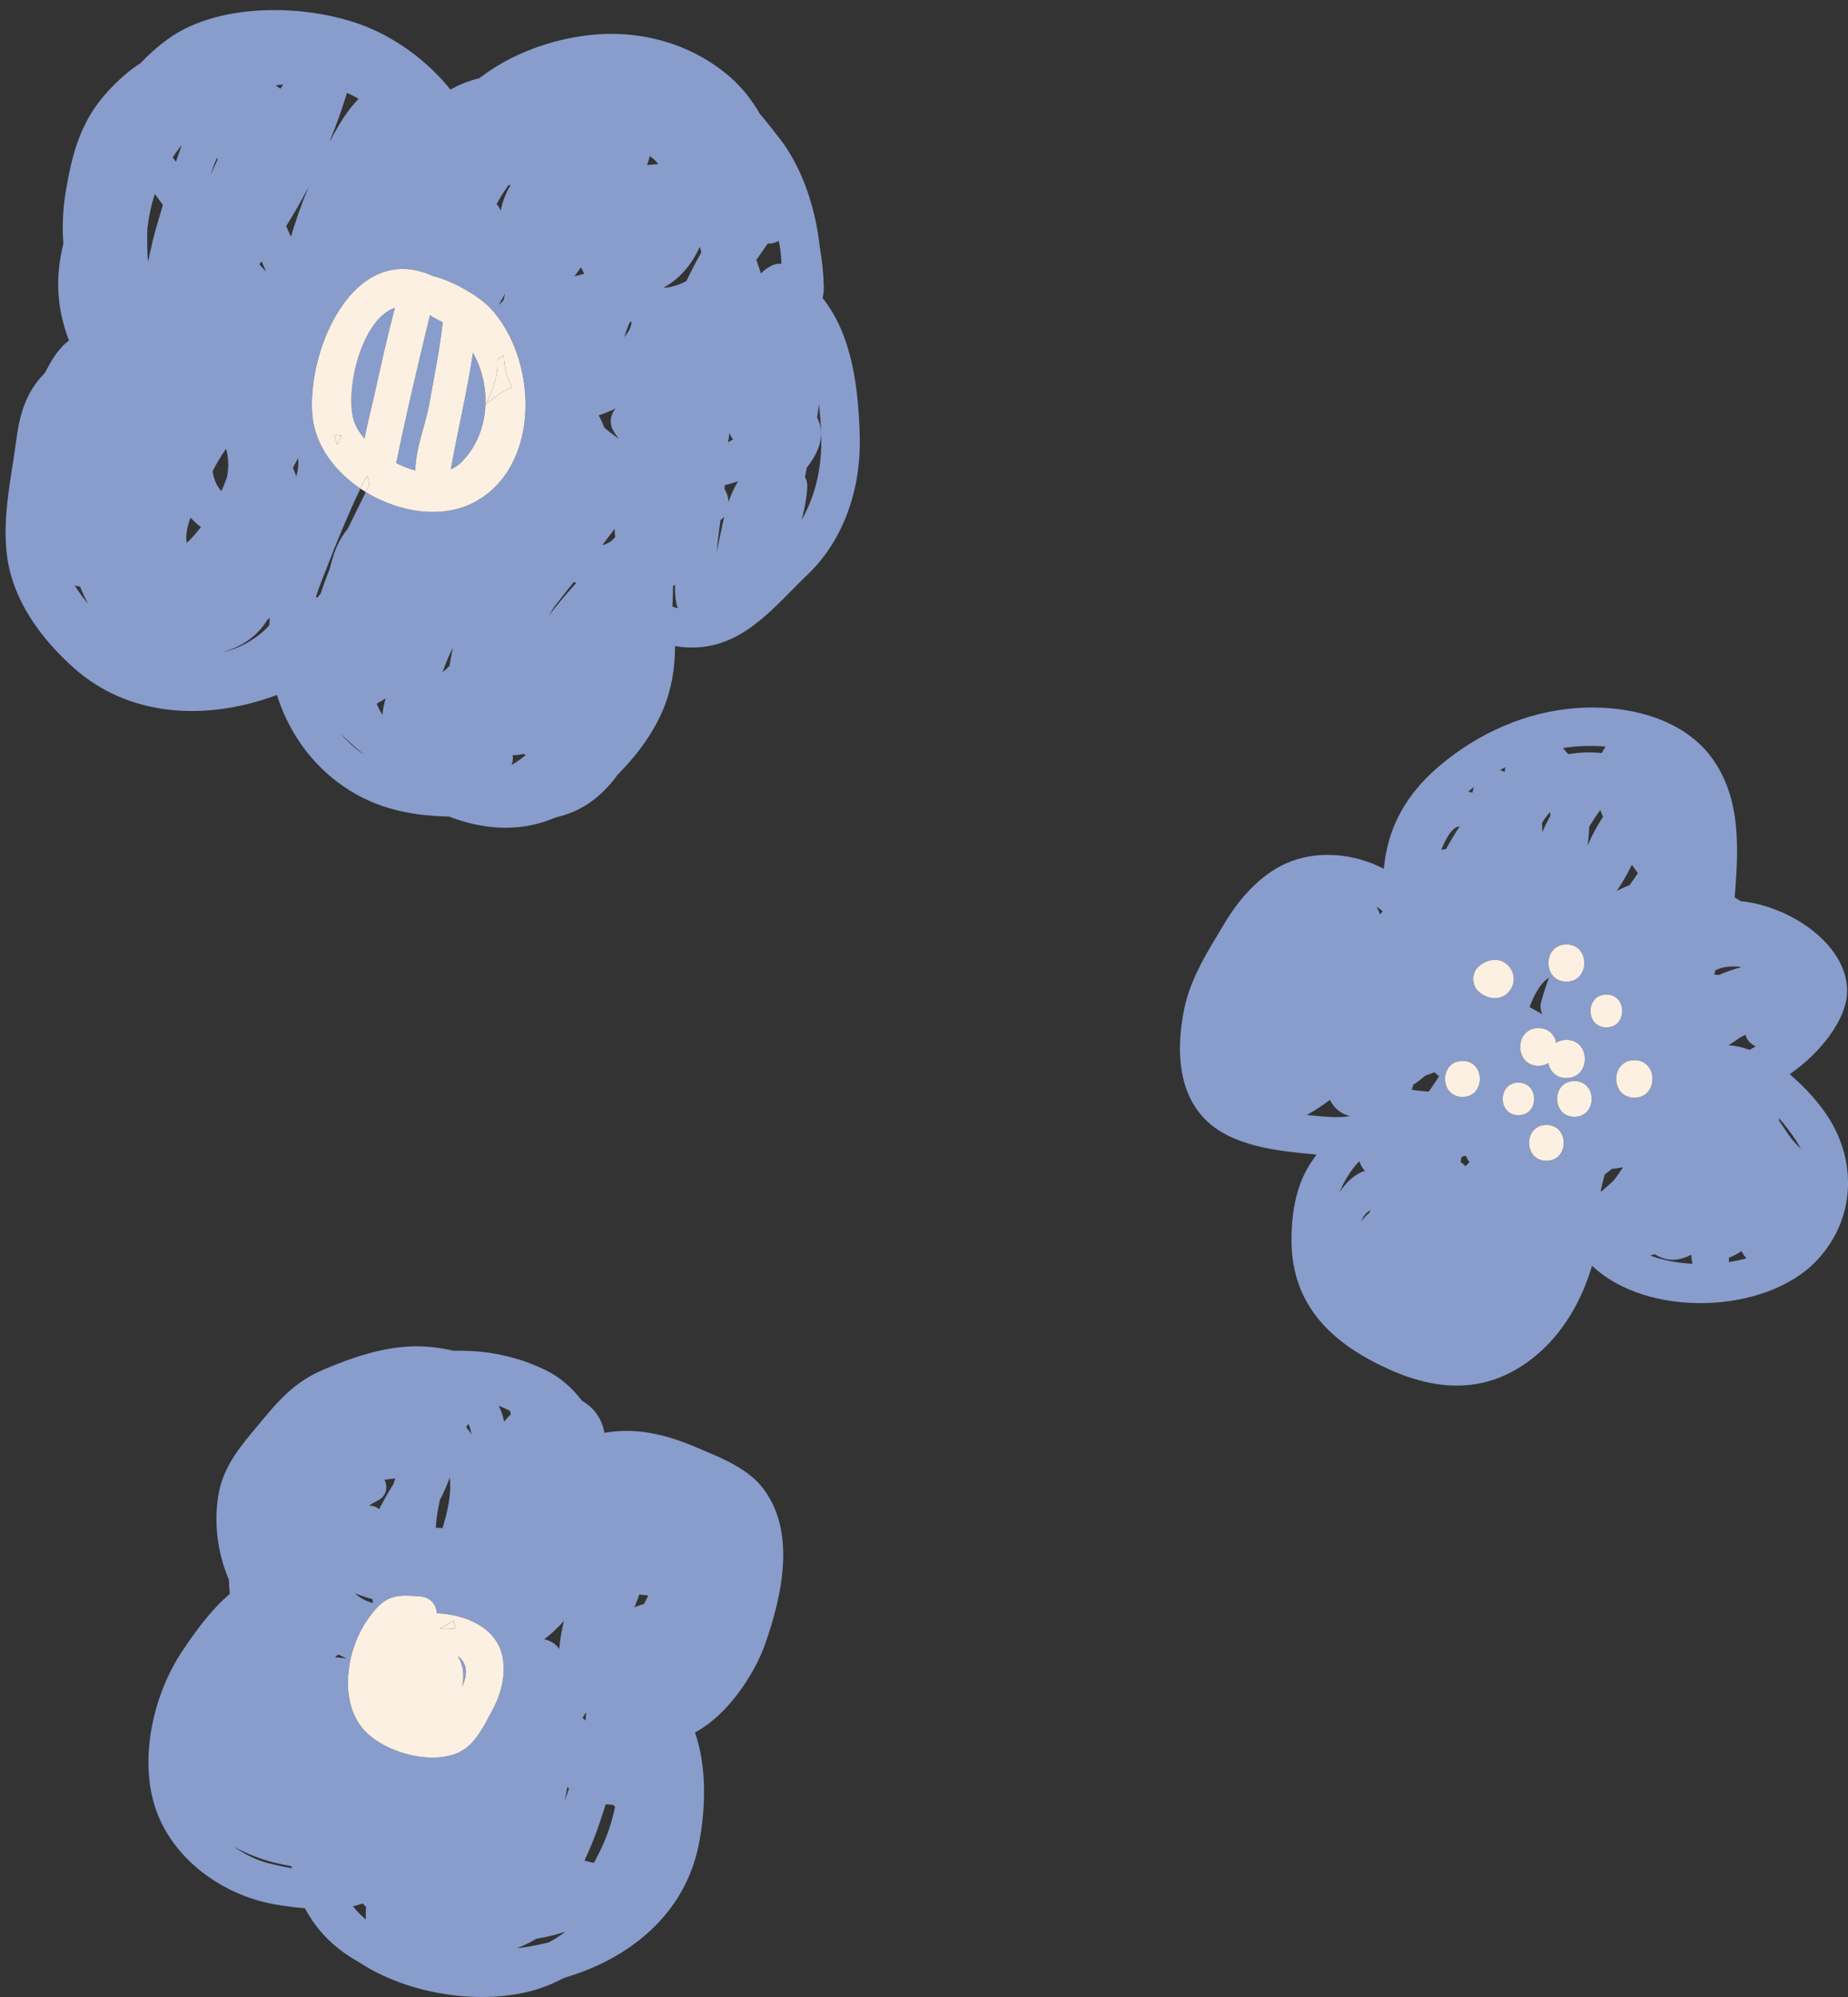
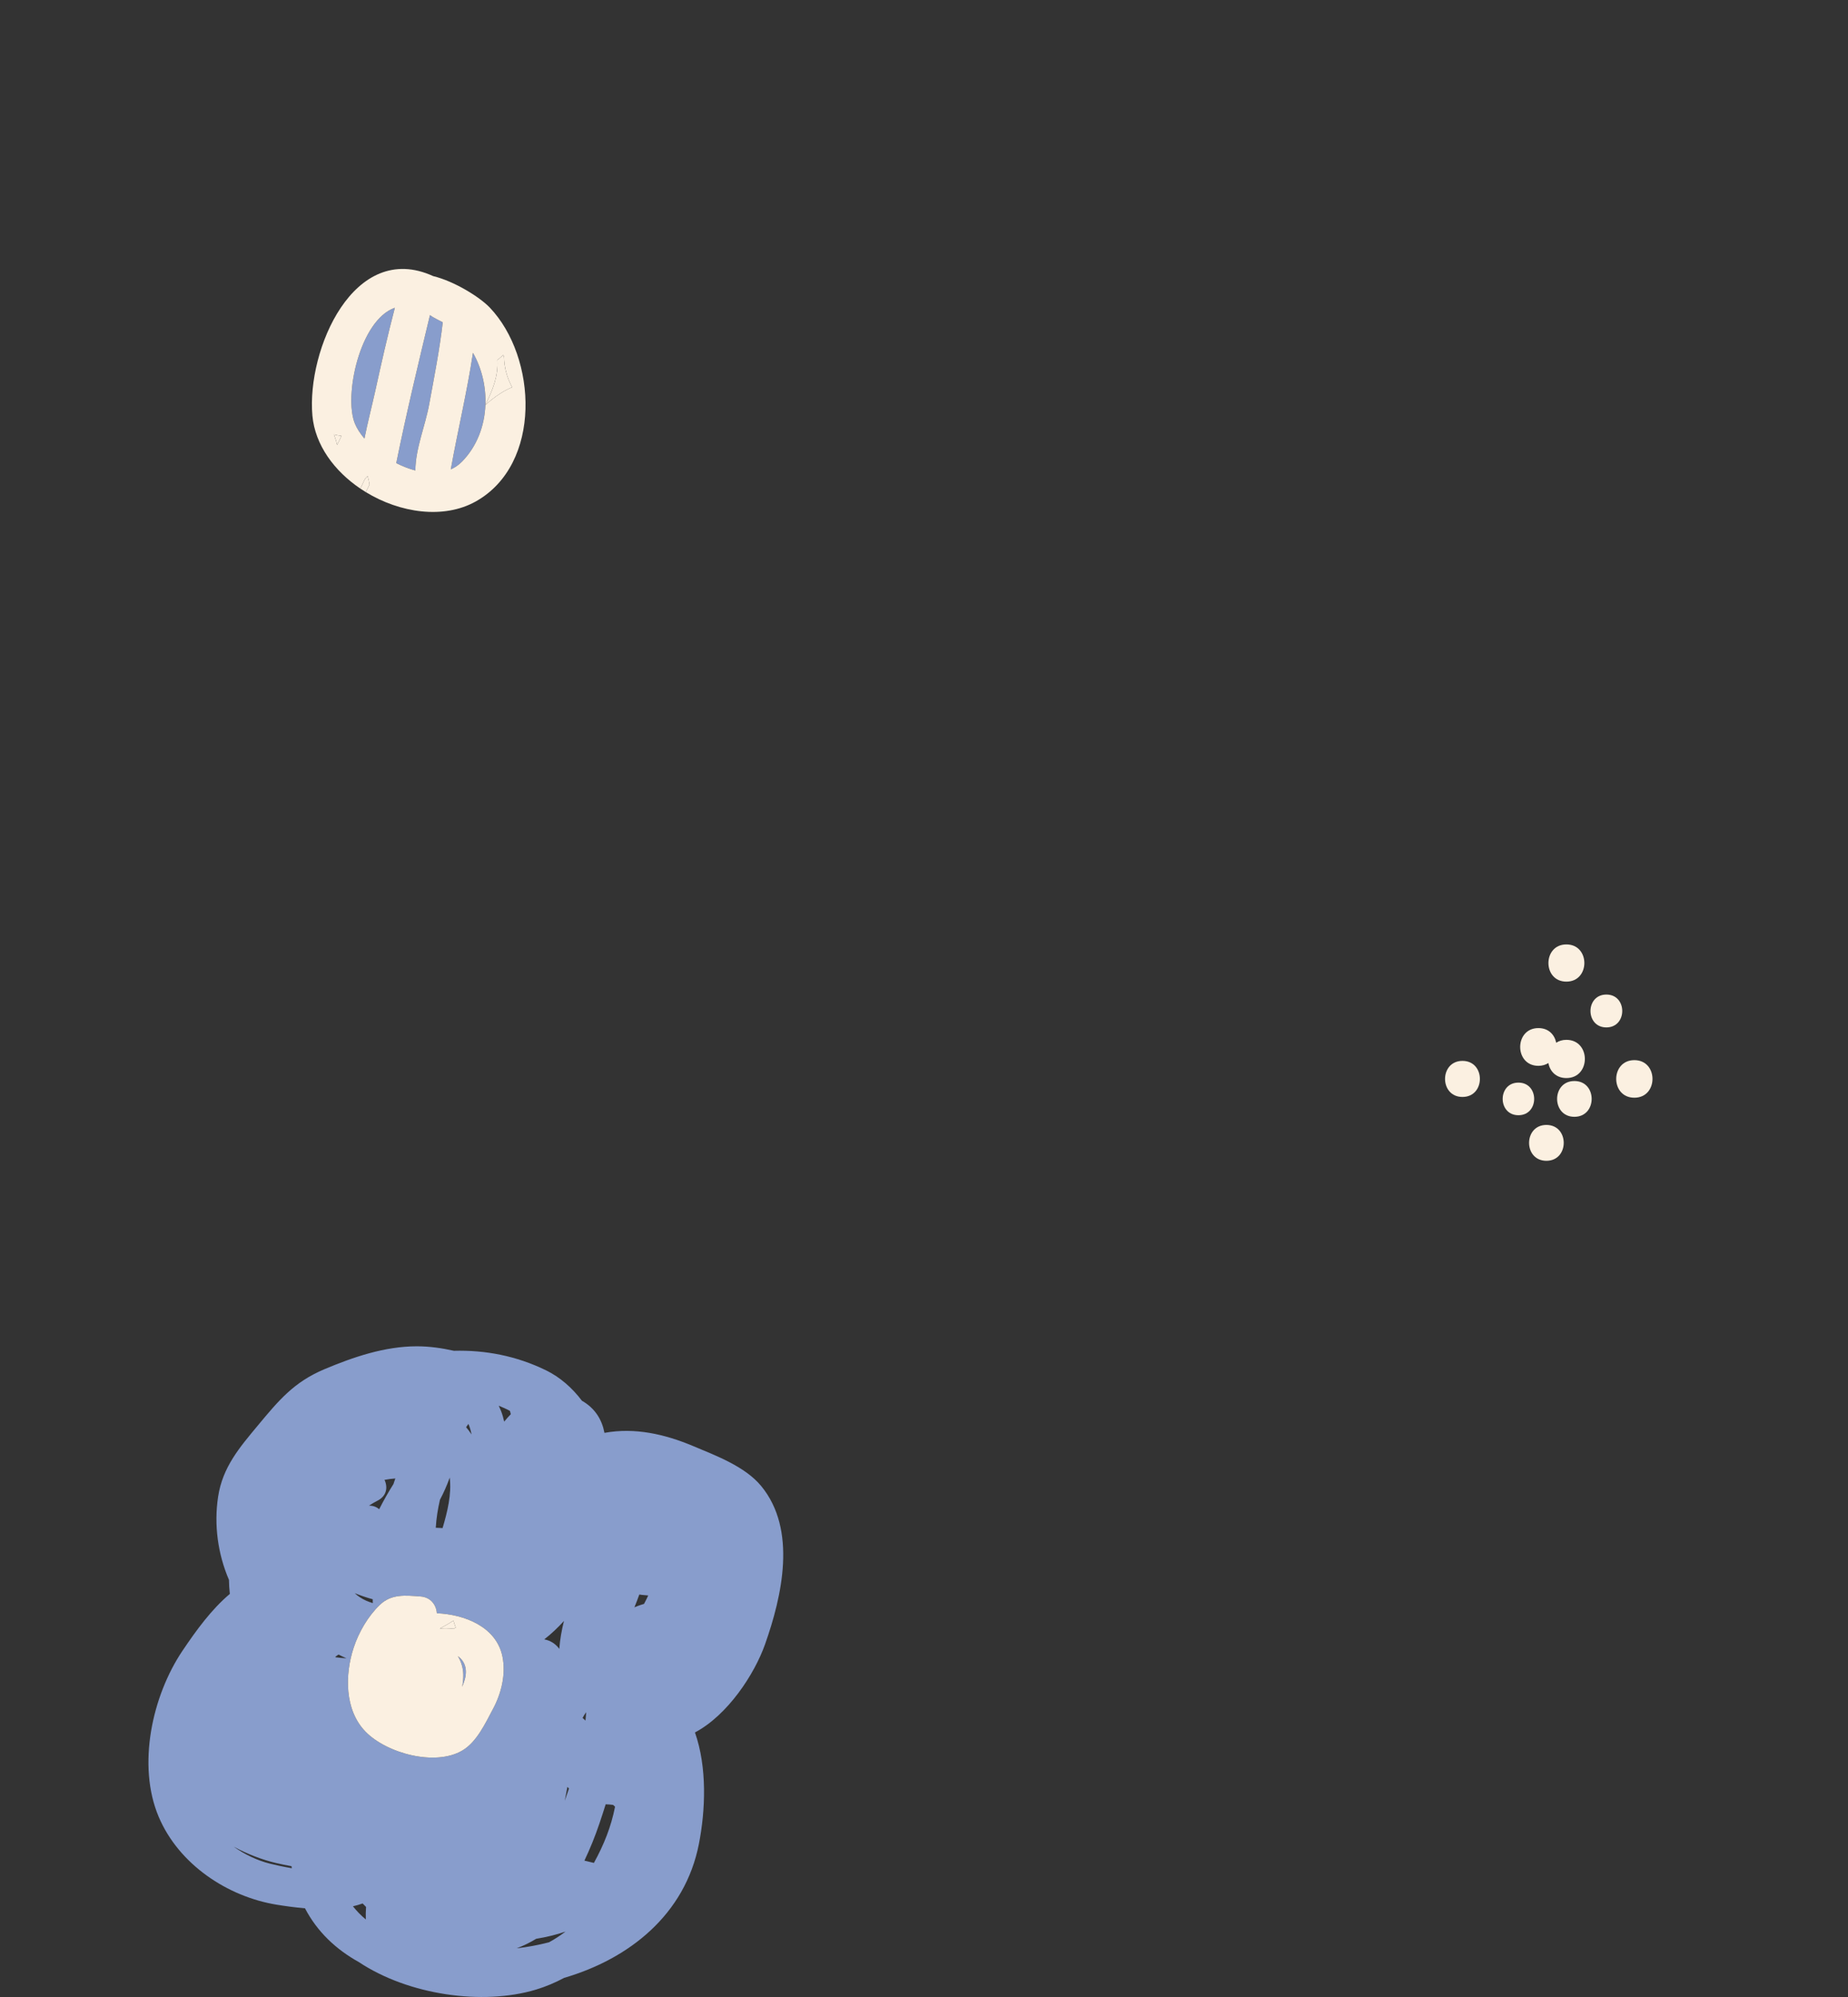
<svg xmlns="http://www.w3.org/2000/svg" height="358.0" preserveAspectRatio="xMidYMid meet" version="1.0" viewBox="-1.0 -1.8 331.2 358.0" width="331.2" zoomAndPan="magnify">
  <rect x="-1.0" y="-1.8" width="331.2" height="358.0" fill="#333333" stroke="none" />
  <defs>
    <clipPath id="a">
      <path d="M 25 239 L 140 239 L 140 356.16 L 25 356.16 Z M 25 239" />
    </clipPath>
    <clipPath id="b">
      <path d="M 210 125 L 330.211 125 L 330.211 247 L 210 247 Z M 210 125" />
    </clipPath>
  </defs>
  <g>
    <g id="change1_1">
      <path d="M 64.316 76.809 C 64.883 73.949 65.625 71.121 66.254 68.277 C 67.352 63.277 68.469 58.312 69.766 53.367 C 63.461 55.57 60.582 69.227 62.609 74.133 C 62.98 75.023 63.566 75.93 64.316 76.809" fill="#889dcc" />
    </g>
    <g id="change1_2">
      <path d="M 85.992 70.793 C 85.98 70.805 85.973 70.812 85.961 70.82 C 85.973 70.801 85.98 70.777 85.992 70.754 C 86.117 67.527 85.355 64.246 83.766 61.449 C 82.707 68.461 81.047 75.359 79.789 82.336 C 80.523 82.012 81.203 81.559 81.797 80.949 C 84.492 78.199 85.84 74.531 85.992 70.793" fill="#889dcc" />
    </g>
    <g id="change1_3">
      <path d="M 75.922 70.656 C 76.801 65.863 77.793 60.828 78.352 55.973 C 77.602 55.555 76.711 55.184 76.059 54.688 C 73.938 63.512 71.82 72.336 70.02 81.211 C 71.125 81.777 72.281 82.23 73.438 82.535 C 73.48 78.523 75.203 74.582 75.922 70.656" fill="#889dcc" />
    </g>
    <g id="change1_4">
-       <path d="M 12.547 103.195 C 12.789 103.285 13.066 103.32 13.348 103.328 C 13.758 104.387 14.238 105.418 14.77 106.426 C 14.406 105.992 14.055 105.551 13.711 105.086 C 13.23 104.438 12.781 103.773 12.348 103.105 C 12.414 103.133 12.48 103.172 12.547 103.195 Z M 25.41 39.152 C 25.668 37.004 26.109 34.938 26.75 32.973 C 27.23 33.625 27.711 34.285 28.195 34.934 C 27.914 35.906 27.641 36.844 27.371 37.723 C 26.621 40.152 26.047 42.633 25.543 45.133 C 25.473 44.461 25.43 43.809 25.41 43.191 C 25.367 41.836 25.367 40.492 25.41 39.152 Z M 31.586 24.211 C 31.211 25.203 30.863 26.199 30.531 27.195 C 30.34 26.934 30.145 26.672 29.949 26.41 C 30.453 25.656 30.988 24.922 31.586 24.211 Z M 33.145 90.977 C 33.426 91.289 33.723 91.594 34.047 91.891 C 34.359 92.172 34.68 92.434 35.008 92.672 C 34.273 93.633 33.398 94.668 32.469 95.523 C 32.215 94.195 32.551 92.594 33.145 90.977 Z M 37.871 26.469 C 37.91 26.59 37.953 26.707 37.992 26.824 C 37.57 27.746 37.141 28.672 36.719 29.59 C 37.062 28.531 37.453 27.492 37.871 26.469 Z M 39.633 83.902 C 39.316 84.68 39.008 85.457 38.699 86.234 C 37.785 85.305 37.305 84.055 37.113 82.656 C 37.848 81.211 38.617 79.879 39.523 78.656 C 40.027 80.48 40.004 82.223 39.633 83.902 Z M 46.562 109.859 C 46.691 109.672 46.805 109.465 46.93 109.273 C 47.078 109.18 47.223 109.082 47.363 108.984 C 47.328 109.414 47.281 109.844 47.27 110.27 C 46.727 110.875 46.133 111.457 45.426 112.004 C 43.34 113.605 41.215 114.598 38.863 115.129 C 41.859 114.23 44.559 112.773 46.562 109.859 Z M 45.789 45.184 C 45.824 45.141 45.855 45.09 45.891 45.047 C 46.16 45.664 46.434 46.281 46.691 46.902 C 46.289 46.465 45.891 46.027 45.492 45.59 C 45.594 45.453 45.695 45.305 45.789 45.184 Z M 49.785 13.344 C 49.605 13.59 49.426 13.848 49.246 14.105 C 48.969 13.895 48.684 13.691 48.395 13.492 C 48.859 13.438 49.324 13.383 49.785 13.344 Z M 54.309 31.699 C 53.07 34.656 52.039 37.617 51.145 40.633 C 50.855 39.996 50.574 39.363 50.281 38.734 C 51.715 36.461 53.059 34.105 54.309 31.699 Z M 76.629 47.691 C 80.461 48.621 84.992 51.461 86.781 53.336 C 95.266 62.238 96.188 81.402 84.266 88.086 C 78.496 91.316 70.676 90.145 64.559 86.41 C 63.469 88.625 62.359 90.844 61.273 93.078 C 59.652 94.953 58.77 97.348 58.09 100.184 C 57.504 101.637 56.953 103.102 56.484 104.59 C 56.266 104.855 56.043 105.117 55.82 105.375 C 55.754 105.309 55.688 105.242 55.617 105.18 C 56.266 103.184 57.074 101.234 57.766 99.453 C 59.488 95.012 61.289 90.629 63.336 86.32 C 63.422 86.145 63.504 85.965 63.586 85.785 C 58.938 82.645 55.461 77.984 54.988 72.691 C 53.941 60.93 62.422 41.195 76.629 47.691 Z M 61.184 14.863 C 61.918 15.168 62.613 15.516 63.281 15.898 C 61.234 17.961 59.562 20.785 58.203 23.426 C 58.184 23.402 58.168 23.383 58.148 23.363 C 59.293 20.555 60.316 17.715 61.184 14.863 Z M 89.516 50.848 C 89.414 51.242 89.32 51.637 89.23 52.027 C 88.938 52.32 88.645 52.609 88.348 52.895 C 88.75 52.211 89.141 51.523 89.516 50.848 Z M 90.094 31.449 C 90.242 31.414 90.391 31.363 90.531 31.309 C 89.668 32.816 89.004 34.398 88.75 35.965 C 88.57 35.531 88.316 35.129 87.996 34.789 C 88.621 33.625 89.328 32.516 90.094 31.449 Z M 90.676 135.32 C 90.914 134.77 90.984 134.156 90.883 133.555 C 91.508 133.574 92.141 133.512 92.766 133.34 C 92.926 133.402 93.082 133.453 93.238 133.504 C 92.43 134.207 91.566 134.812 90.676 135.32 Z M 79.555 117.582 C 79.152 117.973 78.738 118.352 78.32 118.727 C 78.824 117.148 79.469 115.676 80.207 114.234 C 79.934 115.363 79.723 116.496 79.555 117.582 Z M 67.535 126.344 C 67.352 126.027 67.152 125.719 66.988 125.387 C 66.816 125.039 66.66 124.688 66.5 124.34 C 67.039 124.062 67.582 123.734 68.125 123.363 C 67.836 124.363 67.609 125.383 67.535 126.344 Z M 64.043 133.344 C 62.516 132.266 61.141 130.984 59.906 129.578 C 61.148 130.809 62.453 131.965 63.754 133.07 C 63.859 133.156 63.969 133.246 64.074 133.34 C 64.09 133.359 64.105 133.379 64.125 133.398 C 64.098 133.379 64.07 133.363 64.043 133.344 Z M 52.105 83.598 C 51.926 83.07 51.723 82.555 51.504 82.043 C 51.797 81.477 52.102 80.906 52.41 80.336 C 52.559 81.445 52.406 82.527 52.105 83.598 Z M 98.34 106.977 C 98.355 106.949 98.371 106.922 98.387 106.895 C 99.516 105.441 100.641 103.996 101.781 102.59 C 101.801 102.566 101.816 102.543 101.836 102.52 C 101.973 102.586 102.117 102.648 102.262 102.707 C 100.535 104.605 98.871 106.555 97.332 108.613 C 97.668 108.066 98.008 107.523 98.34 106.977 Z M 103.145 46.094 C 103.316 46.492 103.496 46.891 103.695 47.281 C 103.102 47.426 102.52 47.578 101.949 47.734 C 102.348 47.188 102.754 46.645 103.145 46.094 Z M 109.363 71.43 C 108.359 72.441 108.184 74.176 108.902 75.387 C 109.211 75.906 109.547 76.383 109.898 76.84 C 109.387 76.473 108.871 76.109 108.371 75.727 C 108.008 75.445 107.668 75.148 107.312 74.859 C 107.02 74.09 106.691 73.344 106.285 72.656 C 107.32 72.312 108.348 71.891 109.363 71.43 Z M 108.613 95.152 C 108.066 95.523 107.508 95.793 106.938 95.934 C 107.68 94.945 108.422 93.961 109.16 92.973 C 109.16 93.02 109.148 93.066 109.152 93.113 C 109.164 93.555 109.207 94 109.27 94.445 C 109.055 94.684 108.828 94.906 108.613 95.152 Z M 111.762 56.145 C 111.902 56.016 112.035 55.883 112.172 55.75 C 112.234 56.676 111.688 57.668 110.883 58.645 C 111.152 57.809 111.441 56.973 111.762 56.145 Z M 115.461 26.188 C 116.059 26.574 116.555 27.051 116.973 27.641 C 116.285 27.645 115.617 27.711 114.965 27.812 C 115.156 27.273 115.32 26.73 115.461 26.188 Z M 124.41 42.434 C 124.523 42.777 124.613 43.121 124.684 43.465 C 123.734 45.133 122.848 46.84 122.016 48.574 C 120.703 49.285 119.27 49.723 117.844 49.809 C 120.75 48.277 123.039 45.559 124.41 42.434 Z M 119.496 106.891 C 119.508 106.699 119.531 106.508 119.539 106.316 C 119.586 105.316 119.613 104.277 119.625 103.223 C 119.742 103.148 119.859 103.086 119.977 103.004 C 119.945 104.441 120.031 105.941 120.457 107.246 C 120.121 107.156 119.801 107.035 119.496 106.891 Z M 128.113 91.438 C 128.375 91.258 128.609 91.043 128.812 90.801 C 128.418 92.43 128.09 94.141 127.672 96.027 C 127.574 96.469 127.484 96.941 127.406 97.438 C 127.594 95.434 127.852 93.434 128.113 91.438 Z M 128.914 85.152 C 129.68 84.977 130.465 84.75 131.27 84.48 C 130.527 85.707 129.996 86.93 129.566 88.18 C 129.531 87.301 129.254 86.52 128.836 85.801 C 128.859 85.582 128.891 85.367 128.914 85.152 Z M 129.75 75.785 C 129.891 76.23 130.105 76.633 130.383 76.984 C 130.328 77.012 130.273 77.035 130.223 77.062 C 129.973 77.215 129.715 77.352 129.461 77.492 C 129.586 76.969 129.672 76.379 129.75 75.785 Z M 136.602 41.863 C 137.285 41.895 137.973 41.73 138.551 41.367 C 138.598 41.602 138.668 41.828 138.711 42.062 C 138.805 42.574 138.867 43.094 138.926 43.613 C 138.984 44.234 139.023 44.859 139.051 45.48 C 138.398 45.434 137.699 45.57 136.988 45.977 C 136.344 46.344 135.828 46.766 135.379 47.219 C 135.34 47.102 135.309 46.98 135.27 46.863 C 135.059 46.207 134.816 45.504 134.555 44.777 C 135.227 43.801 135.91 42.832 136.602 41.863 Z M 143.273 83.695 C 143.387 83.16 143.484 82.621 143.57 82.074 C 145.691 79.32 147.082 76.219 145.438 73.047 C 145.562 72.301 145.684 71.48 145.789 70.613 C 145.895 71.711 145.98 72.793 146.062 73.832 C 146.57 80.137 145.738 85.945 142.684 91.383 C 143.32 88.91 143.664 86.684 143.68 85.266 C 143.688 84.734 143.535 84.191 143.273 83.695 Z M 12.266 117.957 C 22.23 126.82 36 127.359 48.164 122.941 C 48.32 122.887 48.48 122.816 48.637 122.762 C 50.5 128.754 54.09 134.219 59.234 138.191 C 65.348 142.914 71.953 144.41 79.484 144.566 C 85.051 146.734 91.137 147.359 96.914 145.371 C 97.484 145.176 98.051 144.953 98.617 144.715 C 102.977 143.723 106.633 141.328 109.742 136.996 C 110.023 136.77 110.27 136.512 110.488 136.238 C 113.652 132.941 116.254 129.18 117.82 125.445 C 119.363 121.77 119.988 117.91 119.984 114.008 C 121.512 114.277 123.109 114.34 124.727 114.18 C 132.977 113.355 138.145 106.531 143.762 101.176 C 150.383 94.855 153.336 85.465 153.086 76.484 C 152.855 68.078 151.828 58.367 146.422 51.621 C 146.586 50.984 146.66 50.27 146.641 49.473 C 146.582 47.234 146.332 44.777 145.902 42.371 C 145.754 40.996 145.543 39.629 145.27 38.266 C 144.195 32.93 142.102 27.383 138.742 23.047 C 137.641 21.625 136.445 20.09 135.172 18.582 C 133.73 16.094 131.957 13.836 129.801 11.969 C 122.922 6.02 113.77 3.504 104.789 4.477 C 97.844 5.227 90.574 7.82 84.914 12.215 C 83.09 12.66 81.352 13.355 79.723 14.254 C 76.191 9.863 71.574 6.211 66.5 3.793 C 56.059 -1.18 38.605 -1.82 28.977 5.281 C 27.219 6.574 25.621 8 24.172 9.531 C 22.082 10.871 20.121 12.598 18.098 14.832 C 13.41 20.016 11.848 25.992 10.75 32.758 C 10.242 35.883 10.137 38.941 10.359 41.914 C 8.977 47.371 9.023 52.891 11.207 58.824 C 11.258 58.961 11.328 59.078 11.391 59.199 C 10.047 60.238 8.93 61.621 7.957 63.367 C 7.633 63.941 7.316 64.52 7.004 65.102 C 3.984 68.113 2.609 71.828 1.969 76.742 C 1.004 84.125 -0.953 92.141 0.547 99.551 C 2.02 106.836 6.82 113.113 12.266 117.957" fill="#889dcc" />
-     </g>
+       </g>
    <g id="change2_1">
      <path d="M 86.977 69.945 C 88.262 68.91 89.516 68.145 90.781 67.613 C 89.828 65.836 89.371 64.008 89.332 62.211 C 89.289 62.082 89.238 61.957 89.199 61.828 C 88.852 62.141 88.5 62.445 88.145 62.742 C 88.328 65.535 87.289 68.184 85.992 70.754 C 85.992 70.77 85.992 70.781 85.992 70.793 C 86.316 70.512 86.633 70.223 86.977 69.945" fill="#fbf0e1" />
    </g>
    <g id="change2_2">
      <path d="M 60.199 76.336 C 59.734 76.281 59.285 76.188 58.844 76.07 C 59.09 76.703 59.281 77.336 59.426 77.969 C 59.68 77.426 59.938 76.883 60.199 76.336" fill="#fbf0e1" />
    </g>
    <g id="change2_3">
      <path d="M 64.879 83.531 C 64.719 83.711 64.555 83.887 64.395 84.066 C 64.125 84.648 63.855 85.219 63.586 85.785 C 63.906 86.004 64.23 86.211 64.559 86.41 C 64.781 85.965 65.004 85.516 65.223 85.066 C 65.152 84.547 65.035 84.035 64.879 83.531" fill="#fbf0e1" />
    </g>
    <g id="change2_4">
      <path d="M 60.199 76.336 C 59.938 76.883 59.68 77.426 59.426 77.969 C 59.281 77.336 59.09 76.703 58.844 76.07 C 59.285 76.188 59.734 76.281 60.199 76.336 Z M 69.766 53.367 C 68.469 58.312 67.352 63.277 66.254 68.277 C 65.625 71.121 64.883 73.949 64.316 76.809 C 63.566 75.93 62.98 75.023 62.609 74.133 C 60.582 69.227 63.461 55.57 69.766 53.367 Z M 76.059 54.688 C 76.711 55.184 77.602 55.555 78.352 55.973 C 77.793 60.828 76.801 65.863 75.922 70.656 C 75.203 74.582 73.48 78.523 73.438 82.535 C 72.281 82.23 71.125 81.777 70.02 81.211 C 71.82 72.336 73.938 63.512 76.059 54.688 Z M 83.766 61.449 C 85.355 64.246 86.117 67.527 85.992 70.754 C 87.289 68.184 88.328 65.535 88.145 62.742 C 88.5 62.445 88.852 62.141 89.199 61.828 C 89.238 61.957 89.289 62.082 89.332 62.211 C 89.371 64.008 89.828 65.836 90.781 67.613 C 89.516 68.145 88.262 68.91 86.977 69.945 C 86.633 70.223 86.316 70.512 85.992 70.793 C 85.84 74.531 84.492 78.199 81.797 80.949 C 81.203 81.559 80.523 82.012 79.789 82.336 C 81.047 75.359 82.707 68.461 83.766 61.449 Z M 63.586 85.785 C 63.855 85.219 64.125 84.648 64.395 84.066 C 64.555 83.887 64.719 83.711 64.879 83.531 C 65.035 84.035 65.152 84.547 65.223 85.066 C 65.004 85.516 64.781 85.965 64.559 86.41 C 70.676 90.145 78.496 91.316 84.266 88.086 C 96.188 81.402 95.266 62.238 86.781 53.336 C 84.992 51.461 80.461 48.621 76.629 47.691 C 62.422 41.195 53.941 60.93 54.988 72.691 C 55.461 77.984 58.938 82.645 63.586 85.785" fill="#fbf0e1" />
    </g>
    <g id="change1_5">
      <path d="M 81.051 295.059 C 81.641 296.02 82.012 297.145 82.031 298.391 C 82.039 299.172 81.965 299.895 81.824 300.566 C 81.992 300.16 82.137 299.77 82.242 299.422 C 82.875 297.379 82.262 295.938 81.051 295.059" fill="#889dcc" />
    </g>
    <g clip-path="url(#a)" id="change1_7">
      <path d="M 114.422 285.699 C 114.055 285.809 113.688 285.922 113.344 286.051 C 113.121 286.133 112.914 286.223 112.699 286.312 C 113.012 285.547 113.309 284.781 113.578 284.016 C 113.727 284.035 113.879 284.062 114.027 284.082 C 114.285 284.117 114.691 284.152 115.176 284.188 C 114.945 284.699 114.691 285.199 114.422 285.699 Z M 105.457 332.094 C 105.449 332.105 105.441 332.117 105.438 332.125 C 104.871 331.988 104.309 331.844 103.738 331.715 C 104.762 329.57 105.652 327.359 106.41 325.117 C 106.801 323.977 107.18 322.801 107.551 321.621 C 108.016 321.637 108.469 321.664 108.879 321.727 C 108.984 321.828 109.105 321.93 109.211 322.031 C 109.215 322.059 109.215 322.082 109.219 322.105 C 108.52 325.637 107.25 328.832 105.457 332.094 Z M 104.059 305.117 C 104.027 305.613 103.984 306.113 103.93 306.617 C 103.762 306.453 103.586 306.297 103.414 306.137 C 103.609 305.75 103.82 305.406 104.059 305.117 Z M 100.215 320.992 C 100.367 320.156 100.531 319.328 100.691 318.5 C 100.785 318.598 100.879 318.695 100.973 318.789 C 100.723 319.527 100.473 320.273 100.215 320.992 Z M 97.395 346.355 C 95.473 346.852 93.523 347.215 91.598 347.434 C 92.82 346.973 94.004 346.398 95.094 345.727 C 96.914 345.434 98.688 345 100.355 344.434 C 99.414 345.145 98.43 345.793 97.395 346.355 Z M 89.359 253.027 C 89.285 252.715 89.215 252.398 89.125 252.09 C 88.93 251.406 88.672 250.777 88.387 250.176 C 88.672 250.301 88.965 250.422 89.25 250.547 C 89.656 250.719 90.031 250.906 90.395 251.102 C 90.453 251.289 90.504 251.488 90.547 251.695 C 90.133 252.117 89.738 252.566 89.359 253.027 Z M 87.359 304.52 C 86.004 307.055 84.465 310.418 81.902 311.953 C 77.016 314.883 68.234 312.469 64.473 308.562 C 60.727 304.672 60.801 298.352 62.387 293.539 C 63.297 290.77 64.969 287.887 67.086 285.863 C 69.172 283.863 71.715 284.172 74.379 284.367 C 76.227 284.504 77.203 285.934 77.293 287.371 C 82.266 287.586 87.977 289.797 89.055 295.16 C 89.691 298.32 88.855 301.723 87.359 304.52 Z M 64.562 342.262 C 63.707 341.562 62.938 340.766 62.254 339.902 C 62.855 339.766 63.43 339.594 63.992 339.395 C 64.195 339.602 64.398 339.816 64.605 340.02 C 64.551 340.762 64.539 341.512 64.562 342.262 Z M 59.129 295.262 C 59.125 295.23 59.121 295.199 59.113 295.168 C 59.293 295.031 59.48 294.898 59.672 294.773 C 60.137 295.016 60.605 295.246 61.09 295.449 C 60.426 295.418 59.77 295.348 59.129 295.262 Z M 65.805 284.871 C 65.805 284.957 65.797 285.055 65.801 285.141 C 65.801 285.281 65.816 285.414 65.82 285.555 C 65.43 285.441 65.039 285.305 64.648 285.133 C 63.832 284.773 63.148 284.312 62.57 283.773 C 63.633 284.203 64.711 284.57 65.805 284.871 Z M 66.648 267.199 C 68.328 266.359 68.527 264.766 67.914 263.465 C 68.551 263.344 69.199 263.262 69.852 263.215 C 69.738 263.555 69.621 263.875 69.512 264.219 C 68.621 265.637 67.746 267.164 66.953 268.73 C 66.426 268.266 65.777 268.07 65.121 268.09 C 65.617 267.766 66.125 267.465 66.648 267.199 Z M 77.098 272.043 C 77.203 270.34 77.469 268.672 77.848 267.031 C 78.539 265.738 79.121 264.398 79.598 263.059 C 79.973 266.023 79.172 269.23 78.32 272.109 C 77.914 272.09 77.504 272.066 77.098 272.051 C 77.098 272.047 77.098 272.047 77.098 272.043 Z M 82.953 253.434 C 83.203 254.023 83.383 254.664 83.512 255.324 C 83.211 254.867 82.891 254.43 82.535 254.027 C 82.668 253.844 82.809 253.645 82.953 253.434 Z M 100.074 288.754 C 99.66 290.422 99.355 292.117 99.238 293.762 C 98.586 292.875 97.699 292.277 96.543 292.055 C 97.801 291.078 98.984 289.953 100.074 288.754 Z M 47.363 332.254 C 45.129 331.699 42.902 330.633 40.879 329.215 C 43.395 330.574 46.031 331.566 48.41 332.129 C 49.34 332.352 50.289 332.539 51.242 332.715 C 51.262 332.836 51.281 332.957 51.301 333.082 C 49.605 332.785 48.164 332.453 47.363 332.254 Z M 136.109 292.949 C 139.148 284.344 141.895 272.426 135.414 264.562 C 132.535 261.066 127.281 259.109 123.207 257.398 C 118.152 255.273 112.793 254.043 107.332 255.039 C 106.891 252.715 105.699 250.664 103.297 249.285 C 101.562 246.984 99.375 245.059 96.875 243.836 C 91.523 241.223 85.969 240.18 80.352 240.328 C 78.176 239.84 75.969 239.527 73.719 239.523 C 67.973 239.52 62.34 241.441 57.098 243.648 C 51.664 245.941 48.93 249.246 45.262 253.656 C 41.93 257.66 38.891 261.18 38.086 266.504 C 37.324 271.562 38.047 276.758 40.031 281.383 C 40.043 282.227 40.102 283.066 40.191 283.906 C 36.906 286.68 34.211 290.375 31.711 294.09 C 26.266 302.176 23.539 314.621 27.438 323.855 C 31.023 332.348 39.73 338.191 48.645 339.625 C 50.129 339.863 51.852 340.109 53.66 340.262 C 55.875 344.508 59.258 347.648 63.301 349.895 C 72.219 355.824 85.504 357.707 95.031 354.844 C 96.828 354.305 98.512 353.582 100.109 352.73 C 111.746 349.328 121.773 341.406 124.258 328.727 C 125.438 322.703 125.758 315.008 123.551 308.742 C 129.461 305.602 134.23 298.262 136.109 292.949" fill="#889dcc" />
    </g>
    <g id="change2_5">
      <path d="M 77.824 290.113 C 78.66 290.043 79.492 290.062 80.316 290.156 C 80.438 290.09 80.559 290.023 80.68 289.945 C 80.52 289.539 80.383 289.113 80.262 288.684 C 79.492 289.203 78.668 289.672 77.824 290.113" fill="#fbf0e1" />
    </g>
    <g id="change2_6">
      <path d="M 82.242 299.422 C 82.137 299.77 81.992 300.16 81.824 300.566 C 81.965 299.895 82.039 299.172 82.031 298.391 C 82.012 297.145 81.641 296.02 81.051 295.059 C 82.262 295.938 82.875 297.379 82.242 299.422 Z M 80.316 290.156 C 79.492 290.062 78.66 290.043 77.824 290.113 C 78.668 289.672 79.492 289.203 80.262 288.684 C 80.383 289.113 80.52 289.539 80.68 289.945 C 80.559 290.023 80.438 290.09 80.316 290.156 Z M 77.293 287.371 C 77.203 285.934 76.227 284.504 74.379 284.367 C 71.715 284.172 69.172 283.863 67.086 285.863 C 64.969 287.887 63.297 290.77 62.387 293.539 C 60.801 298.352 60.727 304.672 64.473 308.562 C 68.234 312.469 77.016 314.883 81.902 311.953 C 84.465 310.418 86.004 307.055 87.359 304.52 C 88.855 301.723 89.691 298.32 89.055 295.16 C 87.977 289.797 82.266 287.586 77.293 287.371" fill="#fbf0e1" />
    </g>
    <g clip-path="url(#b)" id="change1_6">
-       <path d="M 234.91 197.051 C 235.734 196.523 236.547 195.953 237.348 195.363 C 238.082 196.84 239.363 197.898 240.934 198.27 C 238.449 198.688 235.363 198.25 233.215 198.059 C 233.809 197.727 234.379 197.387 234.91 197.051 Z M 243.602 208.074 C 241.742 208.668 240.25 210.148 239.07 211.918 C 239.938 209.848 241.105 207.91 242.613 206.348 C 242.82 206.969 243.145 207.551 243.602 208.074 Z M 244.559 215.176 C 244.531 215.289 244.508 215.406 244.48 215.523 C 243.93 215.973 243.395 216.543 242.887 217.207 C 243.066 216.816 243.266 216.438 243.508 216.109 C 243.879 215.602 244.23 215.312 244.559 215.176 Z M 246.789 161.531 C 246.637 161.73 246.484 161.934 246.336 162.141 C 246.168 161.637 245.957 161.164 245.719 160.715 C 246.086 160.969 246.445 161.238 246.789 161.531 Z M 252.312 192.621 C 253.059 192.148 253.754 191.598 254.422 191.02 C 254.98 190.828 255.531 190.625 256.074 190.41 C 256.281 190.594 256.492 190.773 256.699 190.953 C 256.75 191 256.828 191.062 256.914 191.129 C 256.316 192.055 255.699 192.969 255.07 193.875 C 254.039 193.809 253.008 193.715 252.008 193.531 C 252.109 193.227 252.203 192.922 252.312 192.621 Z M 260.598 146.328 C 259.762 147.613 258.961 148.922 258.234 150.258 C 258.211 150.305 258.191 150.352 258.168 150.398 C 257.879 150.438 257.59 150.477 257.305 150.527 C 258.129 148.473 259.293 146.391 260.598 146.328 Z M 261.105 194.828 C 256.938 194.828 256.945 188.363 261.105 188.363 C 265.27 188.363 265.266 194.828 261.105 194.828 Z M 263.152 139.277 C 263.039 139.609 262.953 139.945 262.891 140.293 C 262.629 140.211 262.379 140.145 262.129 140.082 C 262.465 139.809 262.805 139.539 263.152 139.277 Z M 265.09 170.699 C 266.238 170.16 267.441 170.031 268.582 170.699 C 269.633 171.316 270.297 172.469 270.297 173.688 C 270.297 174.906 269.633 176.059 268.582 176.676 C 267.441 177.34 266.238 177.215 265.09 176.676 C 264.656 176.469 264.305 176.199 263.934 175.871 C 262.738 174.812 262.738 172.566 263.934 171.504 C 264.293 171.188 264.66 170.902 265.09 170.699 Z M 268.797 135.719 C 268.734 136.008 268.688 136.305 268.645 136.598 C 268.613 136.578 268.586 136.555 268.555 136.535 C 268.34 136.402 268.09 136.305 267.828 136.23 C 268.148 136.055 268.473 135.887 268.797 135.719 Z M 271.133 198.102 C 267.367 198.102 267.375 192.258 271.133 192.258 C 274.898 192.258 274.895 198.102 271.133 198.102 Z M 274.715 182.484 C 276.57 182.484 277.625 183.707 277.902 185.109 C 278.395 184.793 278.996 184.59 279.73 184.59 C 284.145 184.59 284.141 191.441 279.73 191.441 C 277.84 191.441 276.77 190.184 276.496 188.75 C 276.016 189.055 275.43 189.25 274.715 189.25 C 270.355 189.25 270.363 182.484 274.715 182.484 Z M 276.605 173.449 C 276.066 174.883 275.602 176.344 275.211 177.816 C 275 178.605 275.102 179.363 275.406 180.012 C 274.652 179.547 273.891 179.117 273.125 178.73 C 273.883 176.719 274.969 174.48 276.605 173.449 Z M 276.801 143.77 C 276.824 143.988 276.855 144.211 276.871 144.43 C 276.758 144.637 276.641 144.836 276.531 145.043 C 276.172 145.711 275.789 146.492 275.398 147.355 C 275.398 146.773 275.395 146.211 275.383 145.676 C 275.801 144.977 276.273 144.332 276.801 143.77 Z M 279.73 167.488 C 284.027 167.488 284.02 174.156 279.73 174.156 C 275.434 174.156 275.441 167.488 279.73 167.488 Z M 281.59 131.996 C 283.215 131.871 284.973 131.875 286.746 132.012 C 286.492 132.406 286.273 132.805 286.074 133.199 C 284.105 132.945 282.055 133.082 280.023 133.371 C 279.734 132.996 279.43 132.633 279.105 132.297 C 279.93 132.164 280.758 132.059 281.59 131.996 Z M 283.516 149.797 C 283.688 148.68 283.789 147.539 283.812 146.387 C 284.43 145.391 285.09 144.367 285.809 143.391 C 285.957 143.801 286.117 144.211 286.293 144.617 C 285.176 146.312 284.23 148.086 283.516 149.797 Z M 286.895 182.363 C 283.098 182.363 283.102 176.473 286.895 176.473 C 290.691 176.473 290.688 182.363 286.895 182.363 Z M 291.461 153.207 C 291.82 153.711 292.18 154.215 292.539 154.715 C 292.07 155.438 291.574 156.148 291.051 156.855 C 290.254 157.156 289.488 157.516 288.754 157.918 C 289.793 156.379 290.699 154.781 291.461 153.207 Z M 291.91 194.965 C 287.57 194.965 287.578 188.23 291.91 188.23 C 296.25 188.23 296.242 194.965 291.91 194.965 Z M 296.52 223.531 C 298.457 224.363 300.348 224.035 302.109 223.113 C 302.141 223.348 302.172 223.586 302.18 223.836 C 302.195 224.164 302.258 224.461 302.344 224.738 C 299.695 224.586 297.066 224.117 294.723 223.258 C 295.008 223.195 295.293 223.117 295.574 223.02 C 295.863 223.207 296.172 223.383 296.52 223.531 Z M 288.391 209.566 C 287.953 210.137 286.91 210.98 285.973 211.801 C 285.953 211.715 285.918 211.637 285.895 211.555 C 286.027 211.027 286.148 210.492 286.277 209.98 C 286.383 209.566 286.484 209.156 286.586 208.742 C 287.039 208.414 287.461 208.074 287.855 207.734 C 288.531 207.652 289.207 207.555 289.887 207.438 C 289.398 208.156 288.918 208.883 288.391 209.566 Z M 281.164 198.387 C 277.031 198.387 277.035 191.973 281.164 191.973 C 285.297 191.973 285.289 198.387 281.164 198.387 Z M 276.148 206.273 C 272.004 206.273 272.012 199.844 276.148 199.844 C 280.293 199.844 280.285 206.273 276.148 206.273 Z M 261.637 207.234 C 261.363 206.969 261.074 206.719 260.773 206.477 C 260.824 206.188 260.875 205.898 260.926 205.609 C 261.172 205.488 261.43 205.41 261.699 205.363 C 261.891 205.77 262.109 206.156 262.355 206.523 C 262.109 206.77 261.867 207.008 261.637 207.234 Z M 306.414 172.137 C 306.992 171.863 307.59 171.648 308.195 171.551 C 309.039 171.41 310.215 171.359 311.109 171.562 C 309.812 171.895 308.418 172.371 307.055 172.961 C 306.789 172.938 306.523 172.926 306.258 172.91 C 306.312 172.656 306.367 172.406 306.414 172.137 Z M 313.672 185.762 C 313.316 185.965 312.941 186.18 312.555 186.383 C 311.312 185.926 310.055 185.637 308.809 185.559 C 309.465 185.16 310.113 184.711 310.754 184.23 C 311.109 184.059 311.469 183.875 311.824 183.688 C 312.074 184.656 312.797 185.383 313.672 185.762 Z M 321.758 204.137 C 320.902 203.281 320.098 202.43 319.504 201.547 C 319.016 200.824 318.465 199.977 317.855 199.078 C 317.855 199.07 317.859 199.059 317.859 199.051 C 317.863 198.91 317.855 198.777 317.844 198.645 C 319.695 200.77 321.148 202.914 321.758 204.137 Z M 308.828 224.43 C 308.852 224.238 308.871 224.047 308.863 223.836 C 308.859 223.766 308.852 223.695 308.848 223.629 C 309.652 223.359 310.402 222.961 311.105 222.445 C 311.113 222.457 311.113 222.469 311.121 222.48 C 311.352 222.988 311.672 223.395 312.027 223.75 C 311.016 224.043 309.934 224.258 308.828 224.43 Z M 216.59 200.234 C 220.812 203.391 226.977 204.359 232.082 204.879 C 233.004 204.973 233.969 205.074 234.945 205.156 C 234.523 205.75 234.125 206.336 233.762 206.895 C 231.18 210.906 230.422 216.055 230.465 220.746 C 230.574 232.43 237.957 239.188 248.086 243.715 C 257.355 247.855 266.176 247.867 274.199 241.238 C 279.176 237.125 282.492 231.32 284.324 225.074 C 294.184 234.488 315.465 233.844 324.629 224.113 C 331.48 216.84 331.918 206.461 326.504 198.219 C 324.988 195.918 322.582 193.129 319.742 190.746 C 325.297 186.934 329.777 181.07 330.027 176.305 C 330.461 167.906 320.227 160.668 310.938 159.719 C 310.594 159.492 310.242 159.277 309.891 159.066 C 310.555 150.57 311.145 141.512 305.883 134.168 C 300.551 126.734 290.254 124.496 281.59 125.117 C 272.52 125.773 263.961 129.59 257.047 135.43 C 250.895 140.625 247.68 146.617 247.012 153.934 C 241.59 151.105 234.879 150.508 229.367 153.016 C 224.777 155.105 221.027 159.398 218.484 163.664 C 215.555 168.566 212.398 173.402 211.234 179.066 C 209.711 186.477 209.988 195.301 216.59 200.234" fill="#889dcc" />
-     </g>
+       </g>
    <g id="change2_7">
-       <path d="M 263.934 175.871 C 264.305 176.199 264.656 176.469 265.09 176.676 C 266.238 177.215 267.441 177.34 268.582 176.676 C 269.633 176.059 270.297 174.906 270.297 173.688 C 270.297 172.469 269.633 171.316 268.582 170.699 C 267.441 170.031 266.238 170.16 265.09 170.699 C 264.66 170.902 264.293 171.188 263.934 171.504 C 262.738 172.566 262.738 174.812 263.934 175.871" fill="#fbf0e1" />
-     </g>
+       </g>
    <g id="change2_8">
      <path d="M 279.73 174.156 C 284.02 174.156 284.027 167.488 279.73 167.488 C 275.441 167.488 275.434 174.156 279.73 174.156" fill="#fbf0e1" />
    </g>
    <g id="change2_9">
      <path d="M 274.715 189.25 C 275.43 189.25 276.016 189.055 276.496 188.75 C 276.77 190.184 277.84 191.441 279.73 191.441 C 284.141 191.441 284.145 184.59 279.73 184.59 C 278.996 184.59 278.395 184.793 277.902 185.109 C 277.625 183.707 276.57 182.484 274.715 182.484 C 270.363 182.484 270.355 189.25 274.715 189.25" fill="#fbf0e1" />
    </g>
    <g id="change2_10">
      <path d="M 261.105 194.828 C 265.266 194.828 265.27 188.363 261.105 188.363 C 256.945 188.363 256.938 194.828 261.105 194.828" fill="#fbf0e1" />
    </g>
    <g id="change2_11">
      <path d="M 276.148 199.844 C 272.012 199.844 272.004 206.273 276.148 206.273 C 280.285 206.273 280.293 199.844 276.148 199.844" fill="#fbf0e1" />
    </g>
    <g id="change2_12">
      <path d="M 291.91 194.965 C 296.242 194.965 296.25 188.23 291.91 188.23 C 287.578 188.23 287.57 194.965 291.91 194.965" fill="#fbf0e1" />
    </g>
    <g id="change2_13">
      <path d="M 281.164 191.973 C 277.035 191.973 277.031 198.387 281.164 198.387 C 285.289 198.387 285.297 191.973 281.164 191.973" fill="#fbf0e1" />
    </g>
    <g id="change2_14">
      <path d="M 286.895 182.363 C 290.688 182.363 290.691 176.473 286.895 176.473 C 283.102 176.473 283.098 182.363 286.895 182.363" fill="#fbf0e1" />
    </g>
    <g id="change2_15">
      <path d="M 271.133 198.102 C 274.895 198.102 274.898 192.258 271.133 192.258 C 267.375 192.258 267.367 198.102 271.133 198.102" fill="#fbf0e1" />
    </g>
  </g>
</svg>